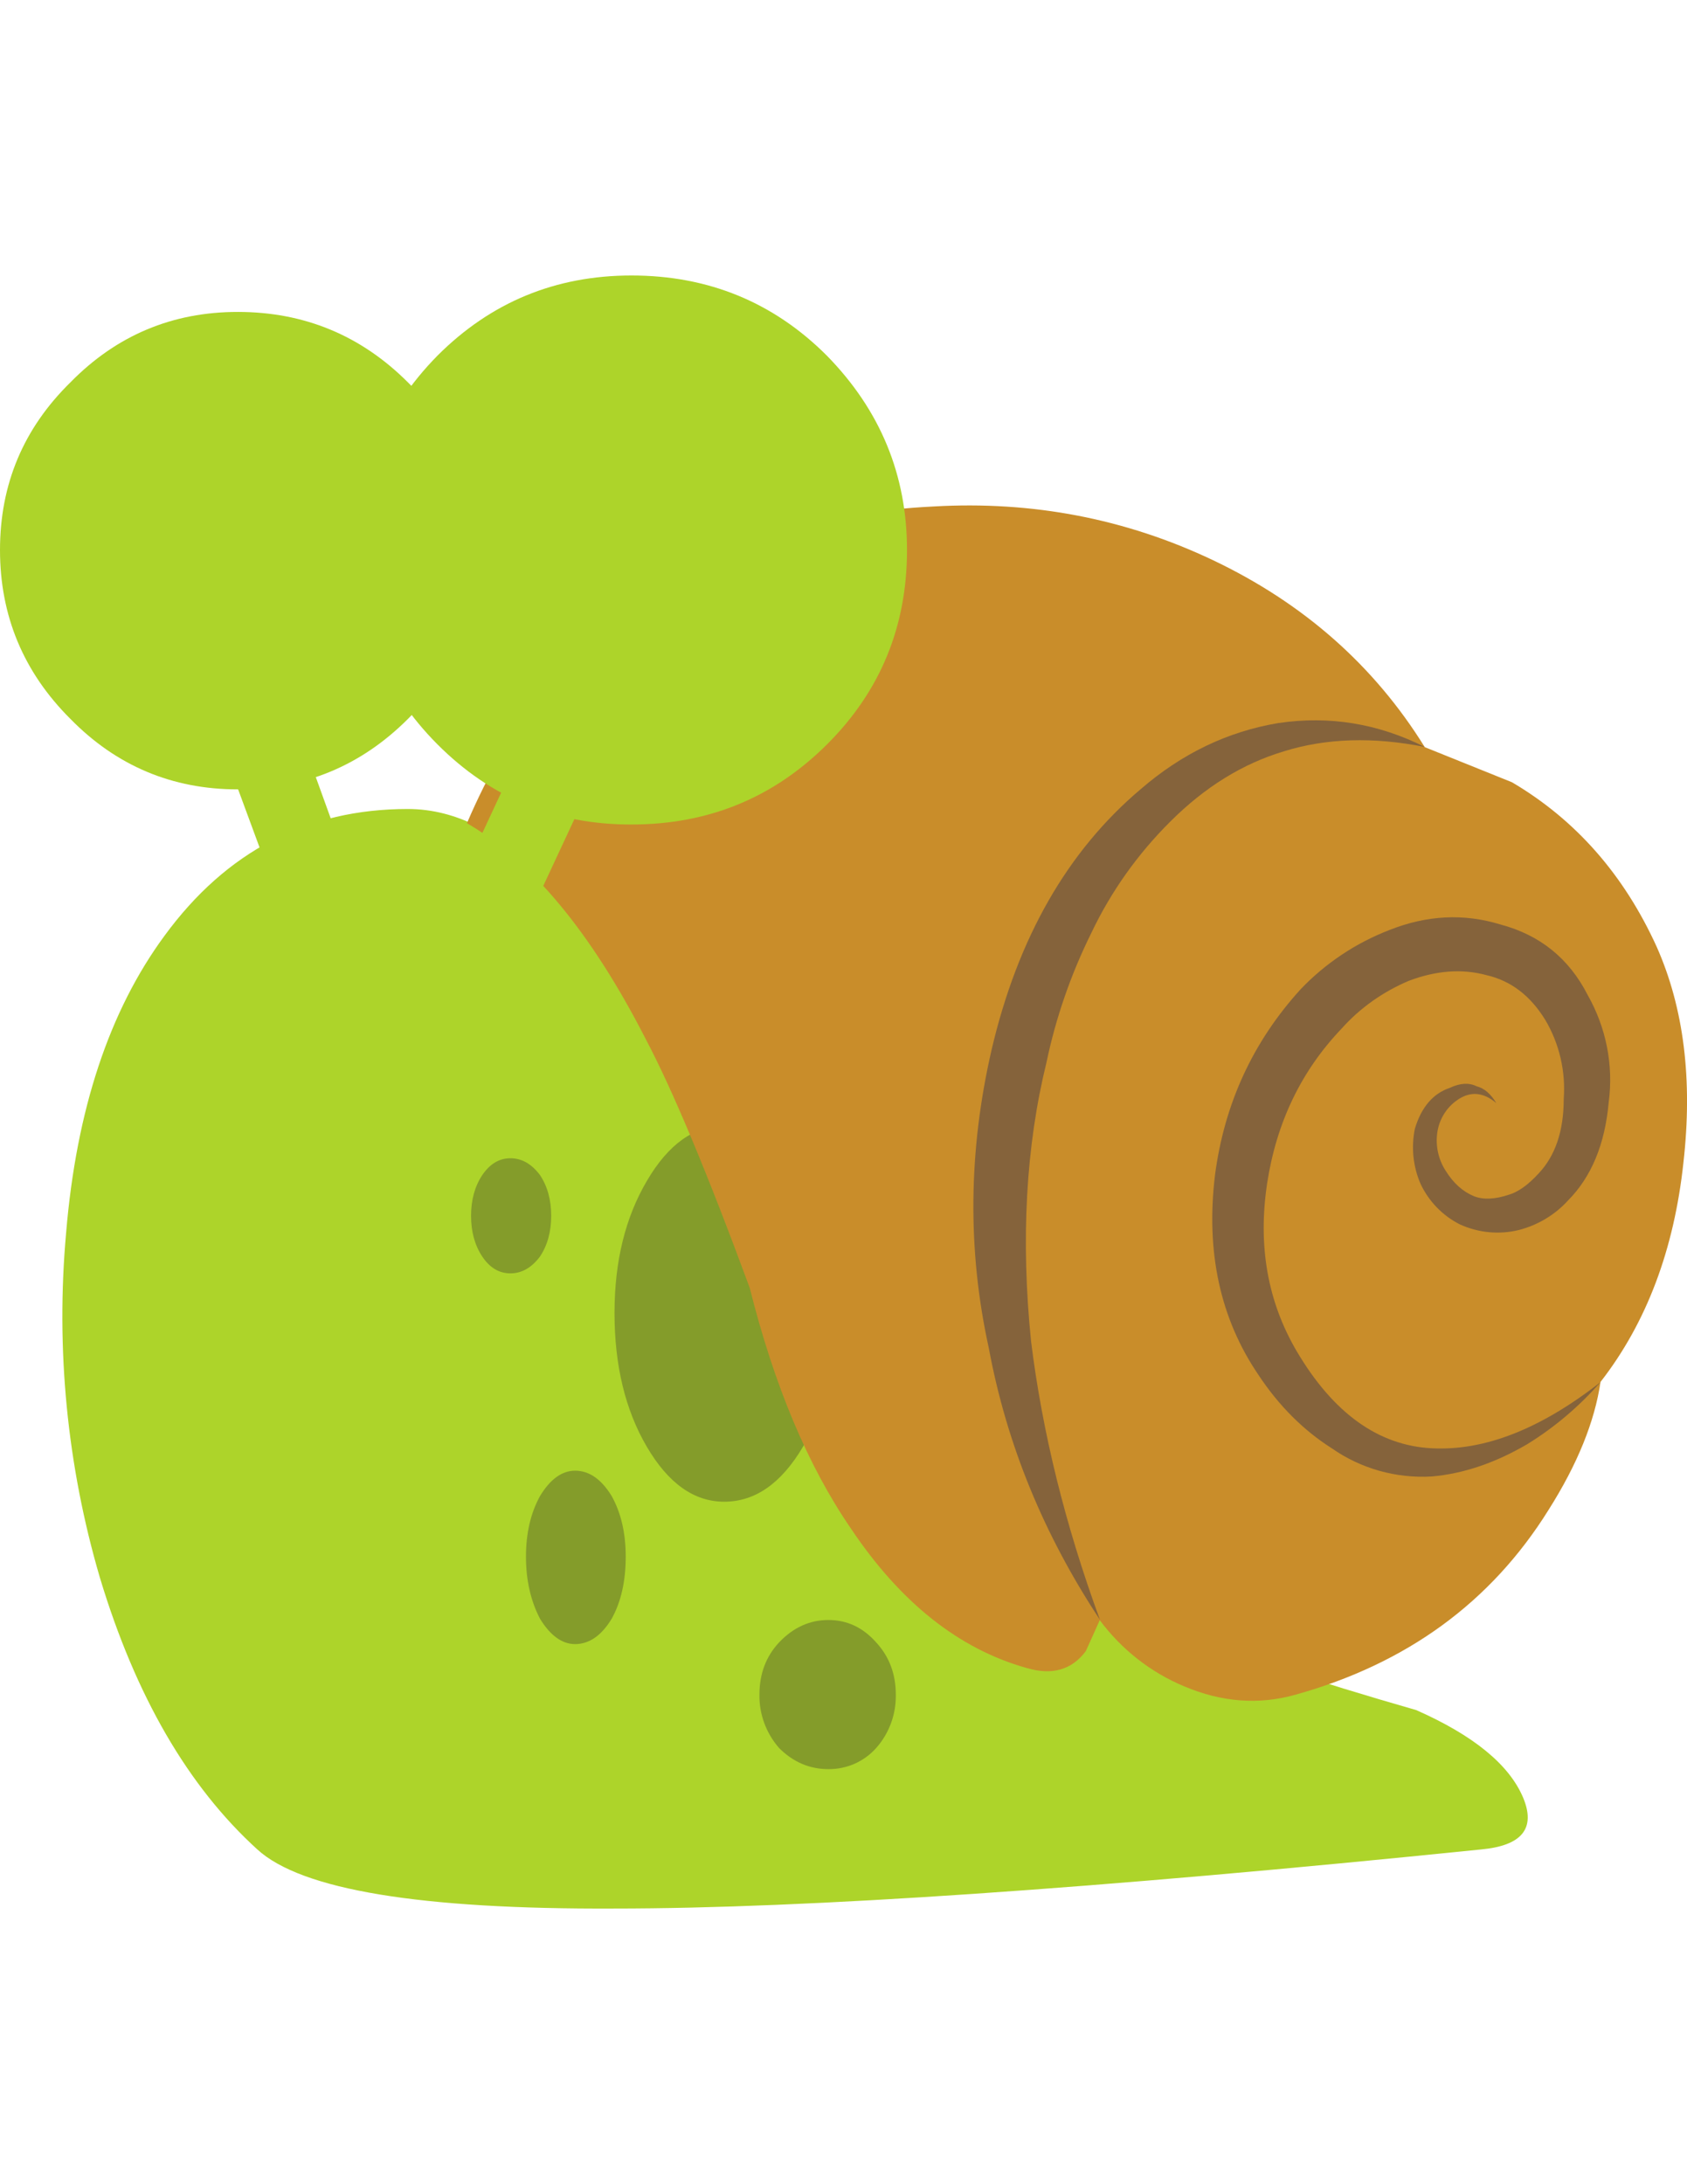
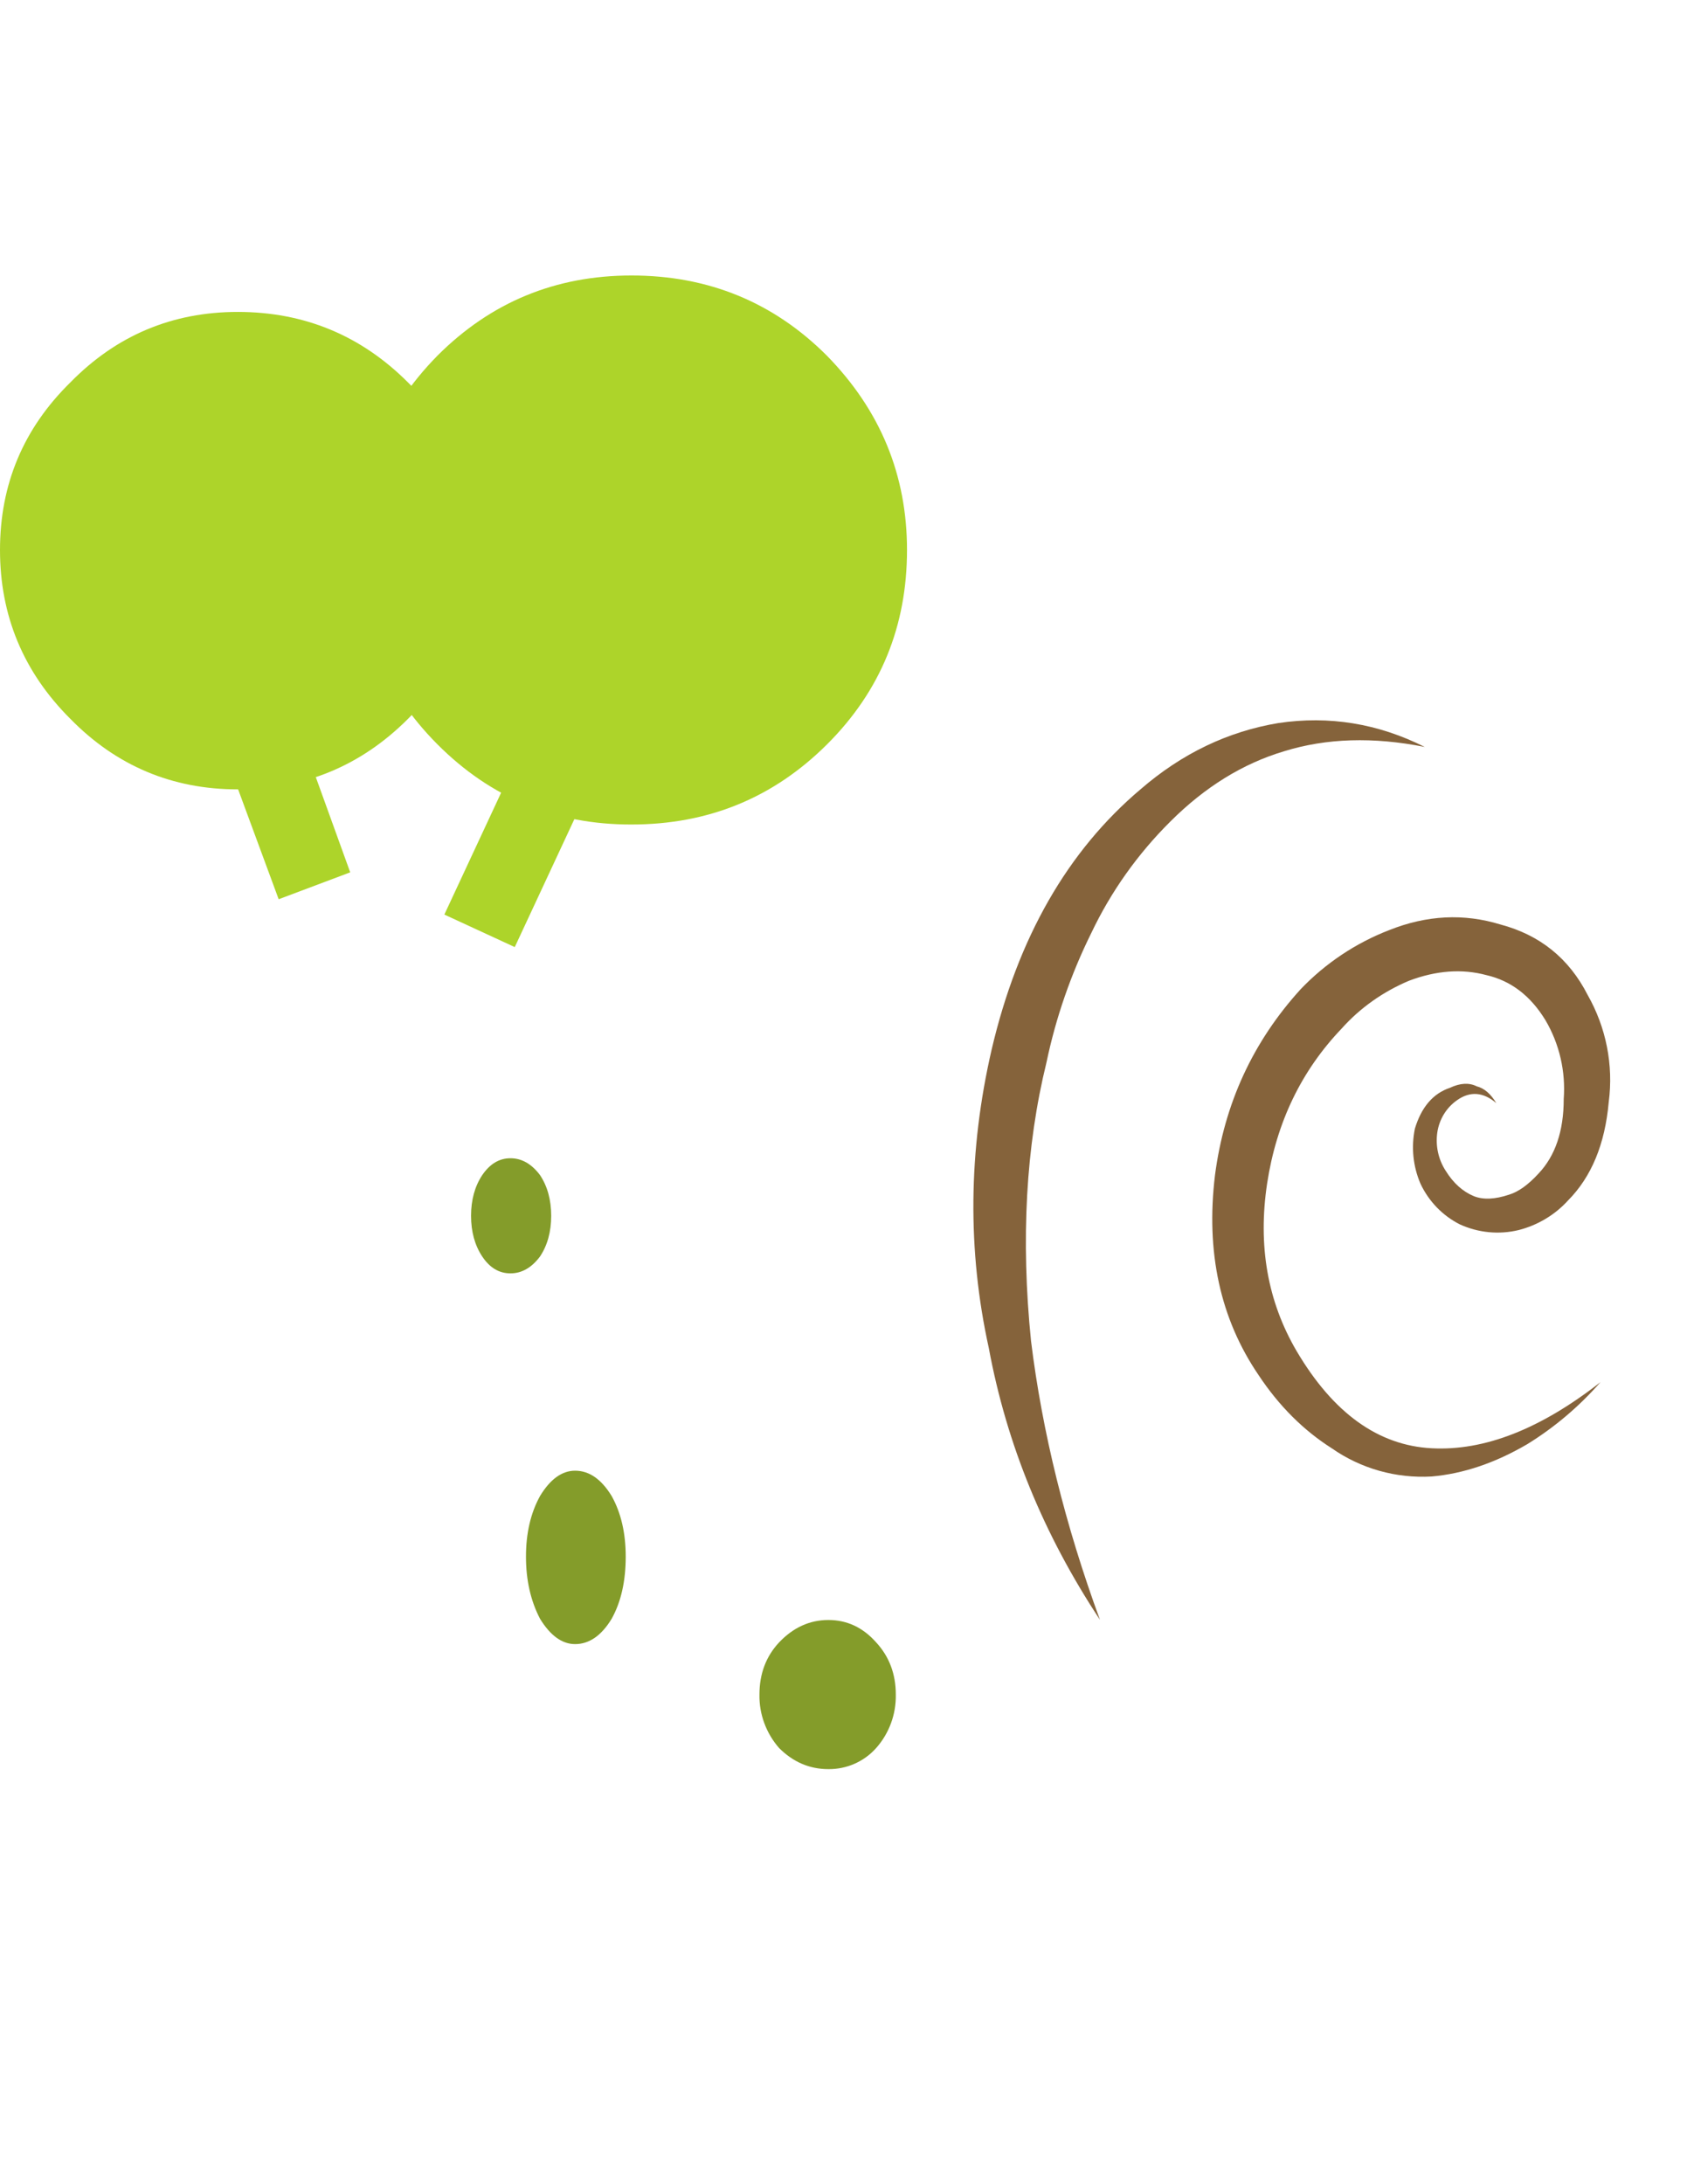
<svg xmlns="http://www.w3.org/2000/svg" version="1.0" id="Layer_1" x="0px" y="0px" width="612px" height="792px" viewBox="0 0 612 792" enable-background="new 0 0 612 792" xml:space="preserve">
  <title>emojibodies3_27</title>
  <g id="emojibody3Symbol_27_0_Layer0_0_MEMBER_0_FILL">
-     <path fill="#ADD42A" d="M23.987,447.023c-3.795,42.078,0.339,84.496,12.264,125.083c12.942,42.892,31.982,75.687,57.121,98.522   c15.991,14.636,59.154,21.751,129.555,21.412c69.385,0,174.141-7.115,314.267-21.412c14.975-1.355,20.057-7.657,15.314-18.905   c-5.082-11.926-18.024-22.496-38.758-31.643c-35.709-10.232-68.843-21.073-99.47-32.66   c-59.154-22.157-103.536-49.193-133.147-81.175c-8.47-36.319-20.057-71.892-34.693-106.178   c-30.288-71.147-63.084-106.721-98.522-106.721c-36.387,0-65.794,15.314-88.222,45.941   C39.639,366.525,27.713,402.437,23.987,447.023z" />
-   </g>
+     </g>
  <g id="emojibody3Symbol_27_0_Layer0_0_MEMBER_1_MEMBER_0_FILL">
-     <path fill="#849C2A" d="M262.77,408.197c-10.909,0-20.26,6.64-28.052,19.921c-7.86,13.281-11.79,29.272-11.79,47.973   c0,19.04,3.93,35.235,11.722,48.515c7.792,13.281,17.143,19.921,28.052,19.921c11.248,0,20.734-6.64,28.594-19.921   c7.86-13.281,11.722-29.407,11.722-48.515c0-18.702-3.93-34.693-11.722-47.973S273.95,408.197,262.77,408.197z" />
-   </g>
+     </g>
  <g id="emojibody3Symbol_27_0_Layer0_0_MEMBER_1_MEMBER_1_FILL">
    <path fill="#849C2A" d="M300.512,587.419c-6.776,0-12.739,2.71-17.888,8.131c-4.743,5.082-7.115,11.384-7.115,18.905   c-0.136,7.115,2.439,14.026,7.115,19.379c5.082,5.082,11.045,7.657,17.888,7.657c6.64,0.068,12.942-2.71,17.346-7.657   c4.743-5.353,7.25-12.264,7.115-19.379c0-7.453-2.372-13.755-7.115-18.905C313.047,590.13,307.287,587.419,300.512,587.419z" />
  </g>
  <g id="emojibody3Symbol_27_0_Layer0_0_MEMBER_1_MEMBER_2_FILL">
    <path fill="#849C2A" d="M208.63,533.28c-4.743,0-9.012,3.049-12.739,9.215c-3.388,6.166-5.082,13.484-5.082,21.954   c0,8.47,1.694,15.991,5.082,22.496c3.727,6.098,7.996,9.215,12.739,9.215c5.082,0,9.554-3.049,13.281-9.215   c3.388-6.098,5.082-13.62,5.082-22.496c0-8.538-1.694-15.856-5.082-21.954C218.184,536.397,213.78,533.28,208.63,533.28z" />
  </g>
  <g id="emojibody3Symbol_27_0_Layer0_0_MEMBER_1_MEMBER_3_FILL">
    <path fill="#849C2A" d="M185.186,419.987c-4.066,0-7.453,2.033-10.232,6.098c-2.71,4.066-4.066,9.012-4.066,14.771   s1.355,10.706,4.066,14.771c2.71,4.066,6.098,6.098,10.232,6.098c4.066,0,7.657-2.033,10.706-6.098   c2.71-4.066,4.066-9.012,4.066-14.771s-1.355-10.706-4.066-14.771C192.842,422.019,189.251,419.987,185.186,419.987z" />
  </g>
  <g id="emojibody3Symbol_27_0_Layer0_0_MEMBER_2_FILL">
-     <path fill="#C98D2A" d="M561.723,547.577c10.57-16.669,16.804-32.186,18.905-46.483c16.669-21.412,26.697-47.973,30.085-79.617   c3.388-29.95,0.136-55.969-9.69-78.126c-11.926-26.223-29.407-46.076-52.513-59.696l-31.643-12.739   c-18.363-29.611-44.043-52.242-77.042-67.895c-31.644-14.975-65.32-21.412-101.029-19.379   c-81.988,4.066-138.432,42.349-169.398,114.852c23.512,13.62,45.06,39.639,64.778,78.126c9.893,18.702,22.496,48.854,37.81,90.391   c8.876,35.37,21.073,64.507,36.725,87.274c18.024,26.9,39.3,43.705,63.761,50.548c9.215,2.71,16.33,0.678,21.412-6.098   l5.082-11.248c7.86,10.57,18.43,18.905,30.627,23.987c13.62,5.76,27.036,6.776,40.317,3.049   C510.361,603.275,540.921,580.915,561.723,547.577z" />
-   </g>
+     </g>
  <g id="emojibody3Symbol_27_0_Layer0_0_MEMBER_3_FILL">
    <path fill="#ADD42A" d="M186.744,343.419l31.644-67.895l-25.545-11.79l-31.644,67.895L186.744,343.419 M127.048,316.315   l-25.477-70.469l-26.494,9.757l26.019,70.469L127.048,316.315z" />
  </g>
  <g id="emojibody3Symbol_27_0_Layer0_0_MEMBER_4_FILL">
    <path fill="#ADD42A" d="M173.463,199.431c0-23.851-8.47-44.043-25.477-60.78c-17.008-17.008-37.606-25.545-61.729-25.545   c-23.783,0-44.043,8.538-60.712,25.545C8.47,155.388,0,175.647,0,199.431s8.47,44.247,25.545,61.254   c16.669,17.008,36.929,25.545,60.712,25.545c24.122,0,44.721-8.538,61.729-25.545S173.463,223.282,173.463,199.431z" />
  </g>
  <g id="emojibody3Symbol_27_0_Layer0_0_MEMBER_5_FILL">
    <path fill="#85633B" d="M395.916,338.269c7.115-14.975,16.804-28.594,28.594-40.317c12.603-12.603,26.358-21.073,41.333-25.545   c15.314-4.743,32.321-5.285,51.023-1.558c-17.008-8.538-34.693-11.384-53.055-8.673c-18.363,3.049-35.031,11.045-50.006,23.987   c-26.562,22.428-44.585,53.936-54.072,94.456c-8.47,36.725-8.809,72.841-1.016,108.211c6.437,34.76,19.853,67.556,40.317,98.522   c-12.603-34.354-20.938-68.098-25.003-101.097c-3.727-36.725-1.897-70.469,5.624-101.097   C383.042,368.964,388.531,353.176,395.916,338.269z" />
  </g>
  <g id="emojibody3Symbol_27_0_Layer0_0_MEMBER_6_FILL">
    <path fill="#85633B" d="M511.174,355.616c9.893-3.727,19.244-4.404,28.052-2.033c8.876,2.033,15.991,7.454,21.412,16.33   c5.082,8.605,7.386,18.634,6.64,28.594c0,11.587-3.049,20.599-9.147,27.036c-3.727,4.066-7.318,6.64-10.706,7.657   c-5.082,1.694-9.351,1.897-12.739,0.542c-4.065-1.694-7.453-4.743-10.232-9.215c-2.643-4.066-3.727-9.012-3.049-13.823   c0.678-4.743,3.252-9.012,7.115-11.722c4.743-3.388,9.554-3.049,14.297,1.016c-2.033-3.388-4.404-5.421-7.115-6.098   c-2.71-1.355-5.963-1.22-9.69,0.542c-6.098,2.033-10.367,6.979-12.739,14.839c-1.355,6.708-0.678,13.62,2.033,19.921   c2.981,6.369,7.996,11.587,14.297,14.771c6.708,3.049,14.229,3.795,21.412,2.033c6.844-1.762,13.078-5.488,17.821-10.706   c8.47-8.538,13.416-20.395,14.771-35.709c1.762-13.416-0.949-27.036-7.657-38.826c-6.776-13.281-17.346-21.751-31.643-25.545   c-13.281-4.066-26.697-3.388-40.317,2.033c-12.129,4.675-23.106,11.993-32.118,21.412c-17.346,19.04-27.714,41.536-31.101,67.42   c-3.388,27.917,1.897,52.107,15.788,72.502c7.454,11.248,16.33,20.057,26.562,26.562c10.57,7.386,23.309,10.977,36.251,10.232   c11.587-1.016,23.106-4.946,34.693-11.722c9.893-6.098,18.837-13.687,26.562-22.496c-21.751,17.008-42.146,25.003-61.254,23.987   c-19.379-1.016-35.709-12.739-48.99-35.235c-10.57-18.024-14.094-38.284-10.706-60.78c3.388-22.157,12.4-40.859,27.036-56.172   C493.422,365.441,501.824,359.546,511.174,355.616z" />
  </g>
  <g id="emojibody3Symbol_27_0_Layer0_0_MEMBER_7_MEMBER_0_FILL">
    <path fill="#ADD42A" d="M329.038,199.431c0-27.239-9.69-50.684-29.069-70.469c-19.379-19.379-43.027-29.069-70.876-29.069   c-27.578,0-51.023,9.69-70.402,29.069c-19.379,19.718-29.069,43.23-29.069,70.469c0,27.578,9.69,51.023,29.069,70.469   c19.379,19.447,42.824,29.136,70.402,29.069c27.917,0,51.497-9.69,70.944-29.069C319.484,250.521,329.038,227.009,329.038,199.431z   " />
  </g>
</svg>